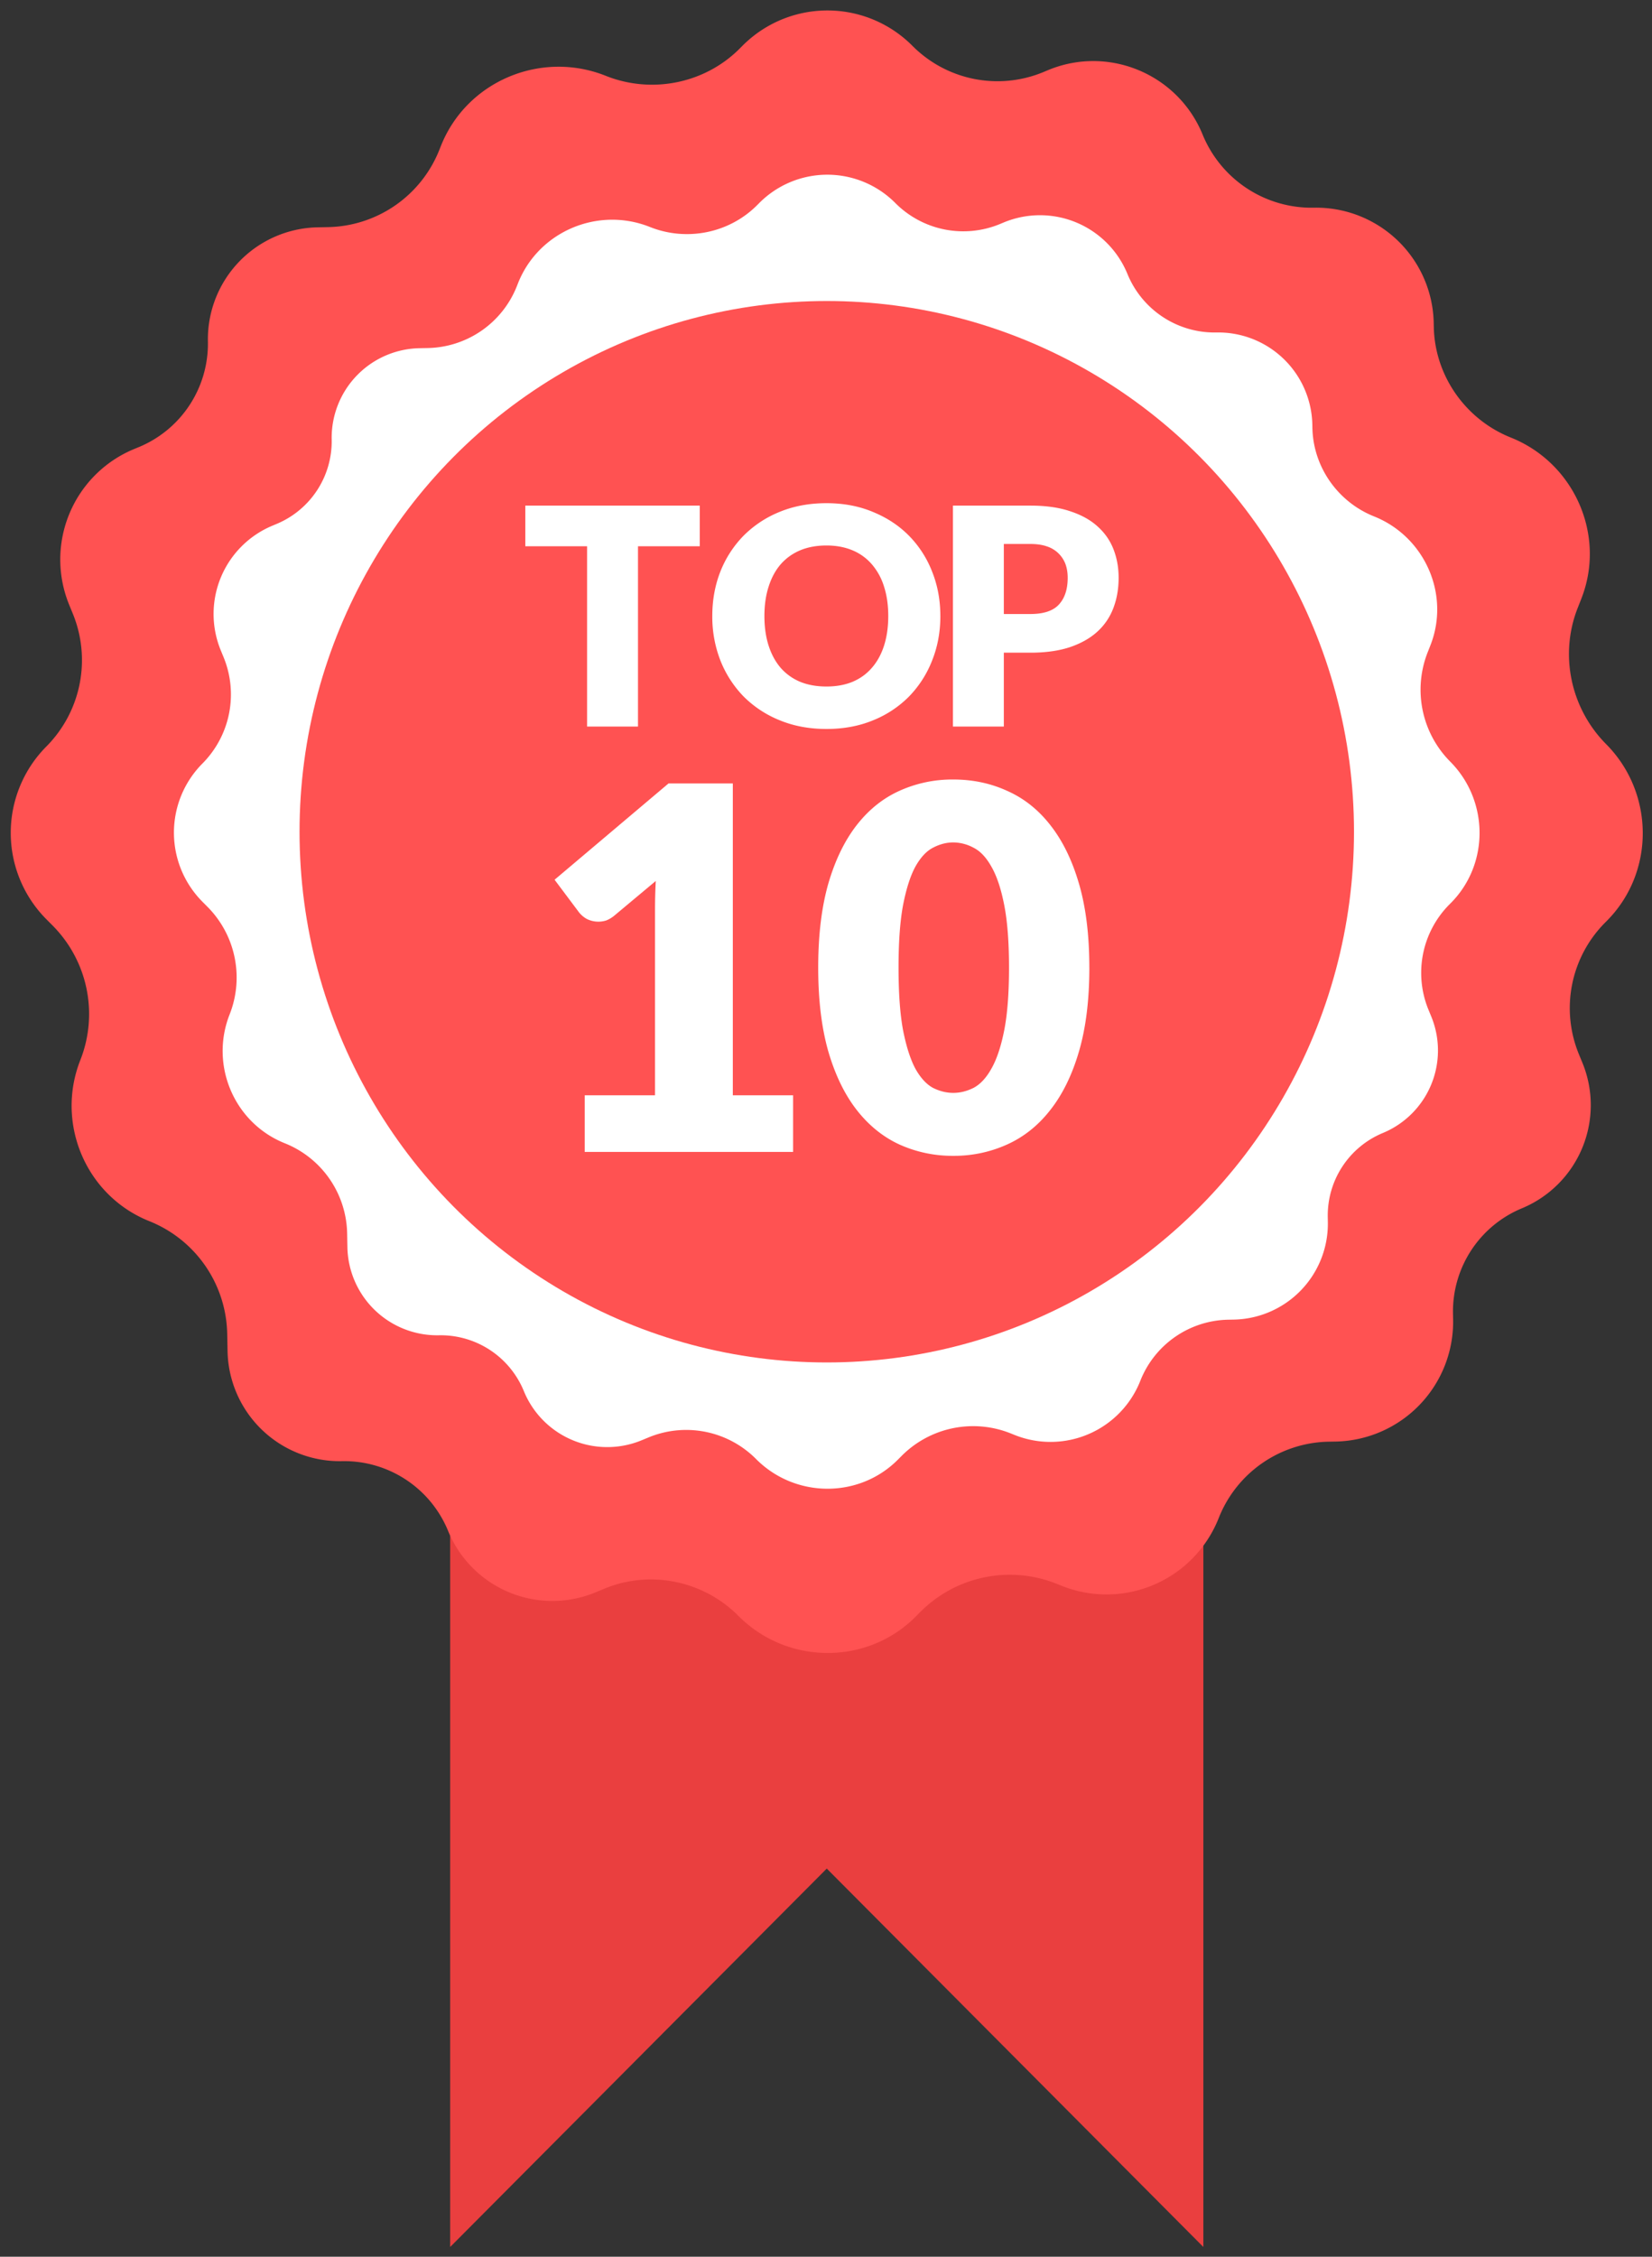
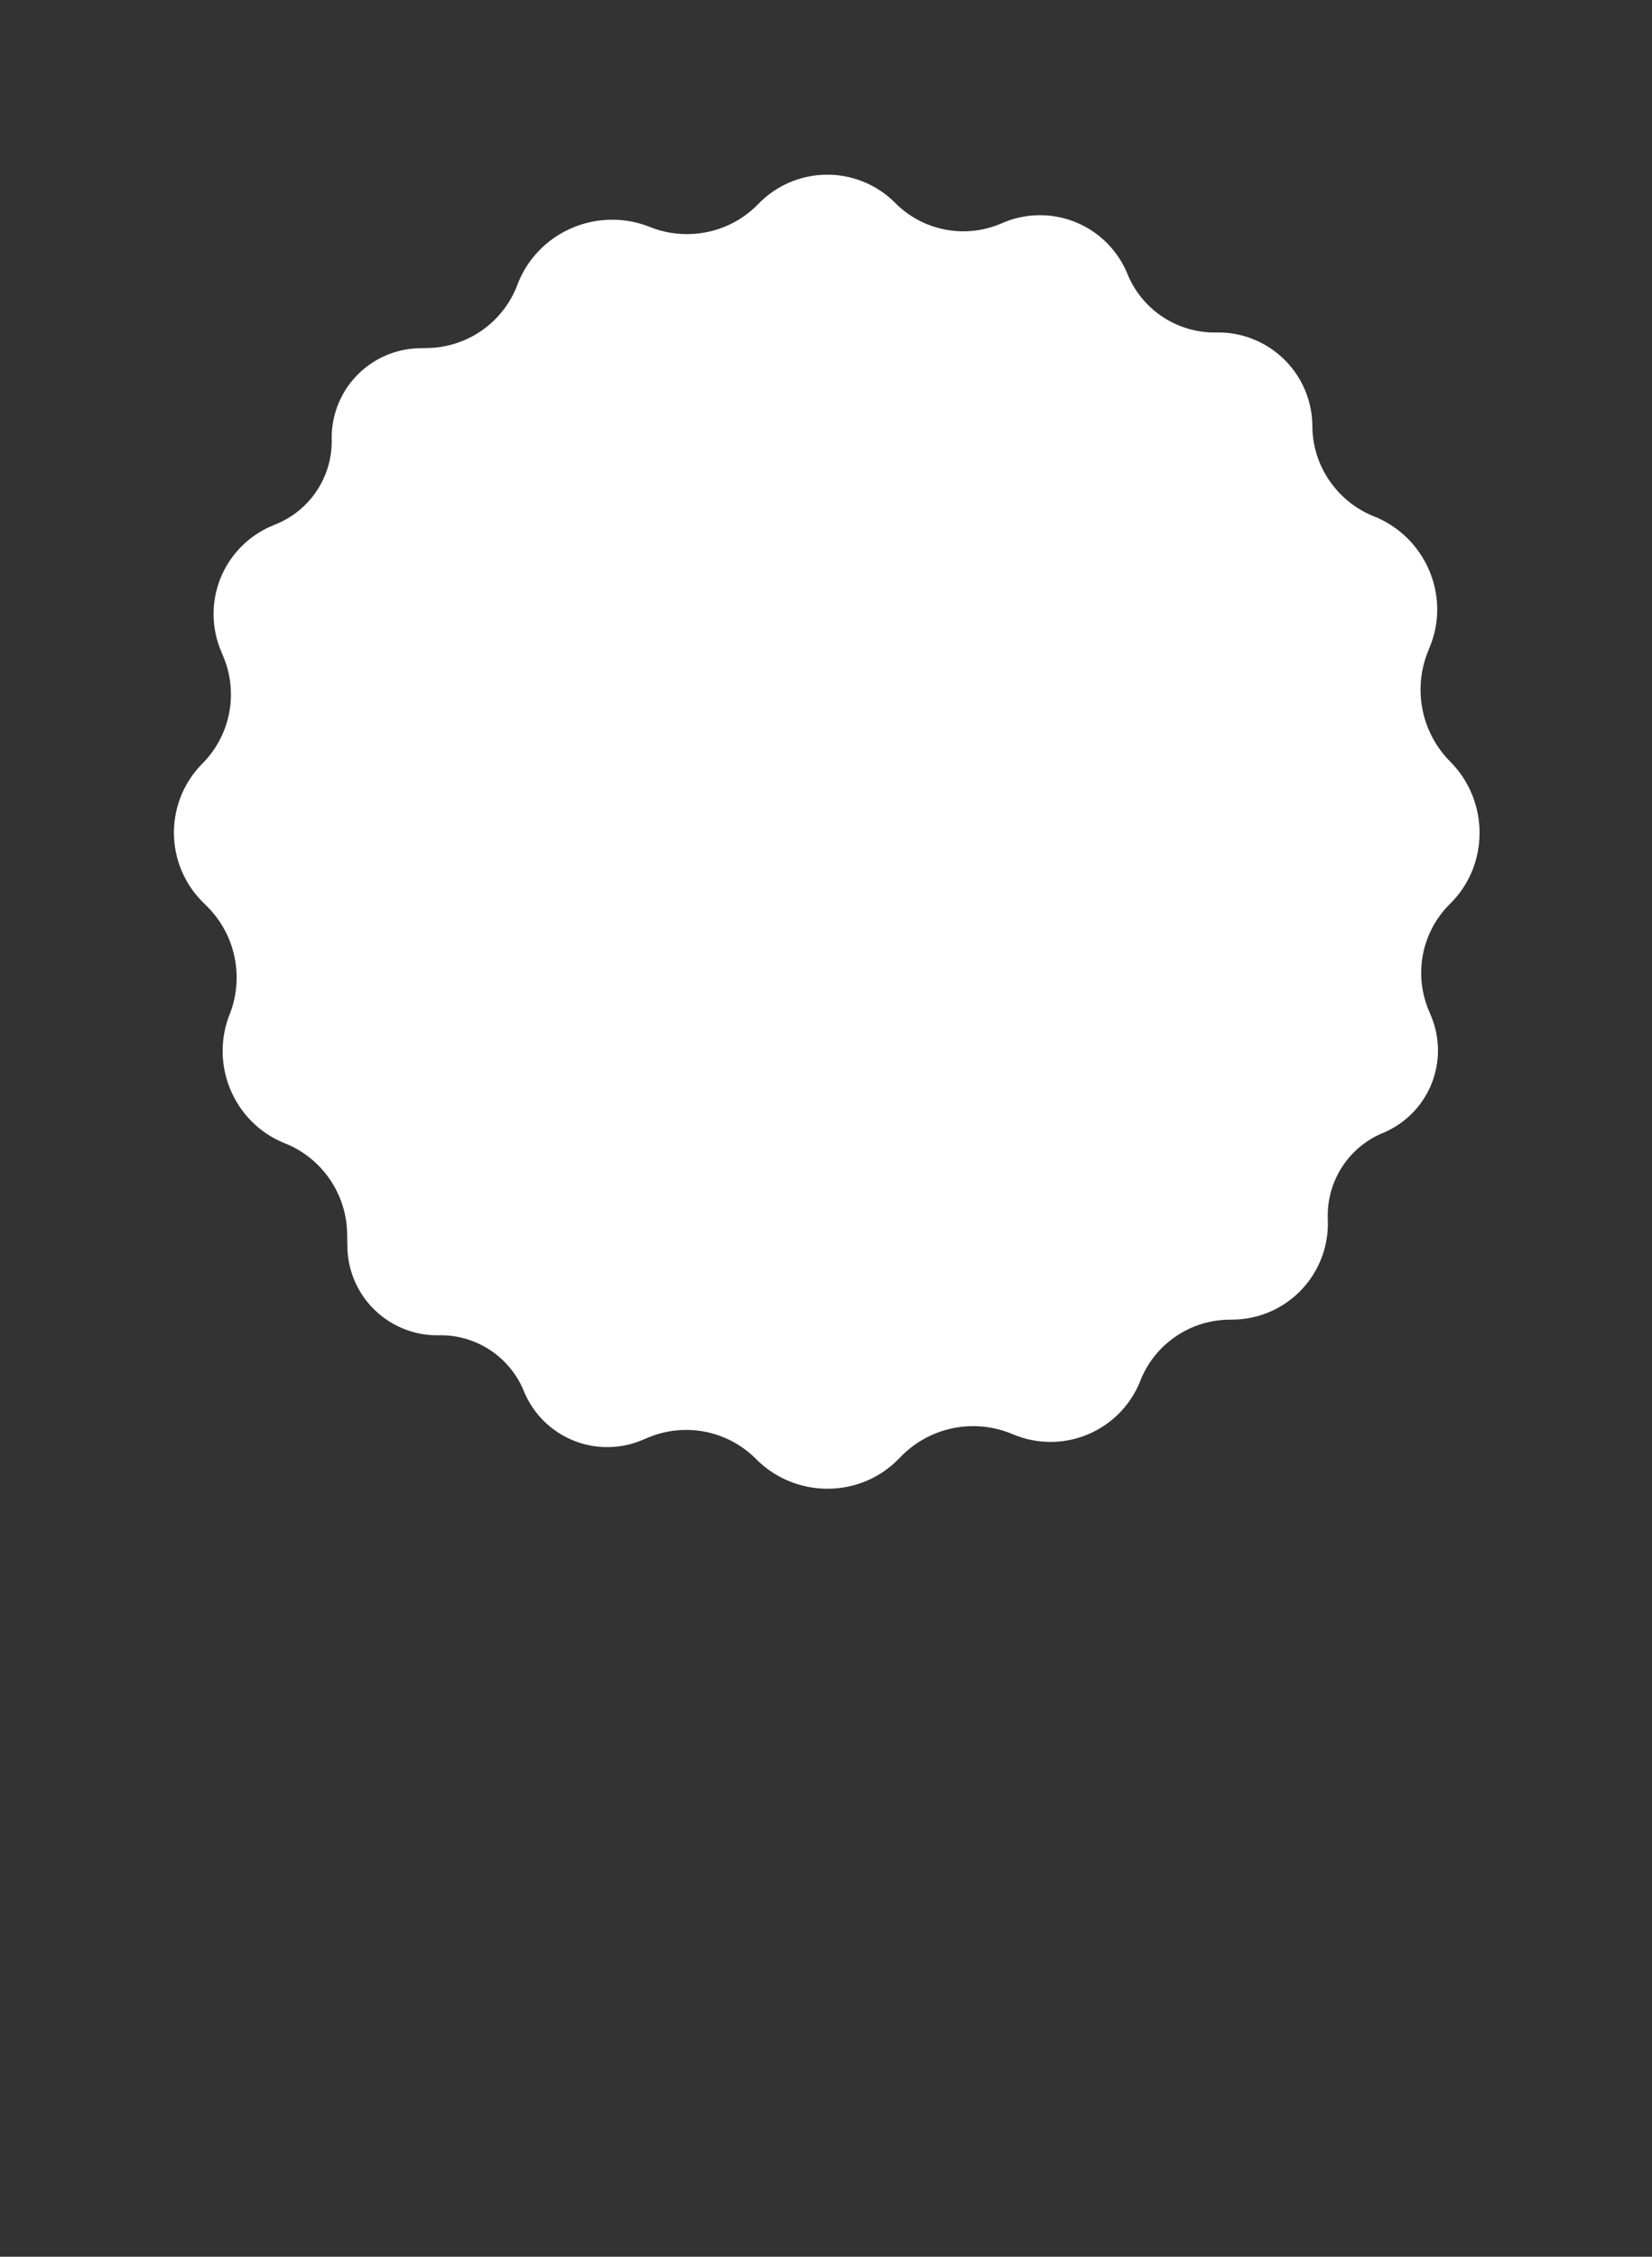
<svg xmlns="http://www.w3.org/2000/svg" width="82" height="112" fill="none">
  <rect width="100%" height="100%" fill="#333333" stroke="none" />
-   <path d="M22.345 111.515V57.583h37.386v53.932l-18.693-18.78-18.693 18.78Z" fill="#EA3F3F" />
-   <path fill-rule="evenodd" clip-rule="evenodd" d="M3.615 30.458a6.082 6.082 0 0 1-1.314 6.59 6.082 6.082 0 0 0 0 8.573l.324.326a6.228 6.228 0 0 1 1.362 6.664c-1.242 3.149.283 6.738 3.426 7.994a6.148 6.148 0 0 1 3.865 5.59l.017.858a5.571 5.571 0 0 0 5.68 5.462 5.577 5.577 0 0 1 5.268 3.464 5.591 5.591 0 0 0 7.312 3.05l.447-.185c2.275-.943 4.915-.396 6.65 1.35 2.417 2.433 6.386 2.466 8.804.033l.223-.225a6.262 6.262 0 0 1 6.766-1.401l.255.102a5.988 5.988 0 0 0 7.793-3.364 5.988 5.988 0 0 1 5.452-3.79l.348-.006a5.953 5.953 0 0 0 5.835-6.068l-.006-.28a5.542 5.542 0 0 1 3.419-5.228 5.542 5.542 0 0 0 3.007-7.218l-.18-.437a6.016 6.016 0 0 1 1.3-6.52l.087-.087c2.404-2.418 2.37-6.358-.033-8.776-1.759-1.77-2.326-4.436-1.41-6.757l.177-.45c1.246-3.157-.346-6.748-3.497-8.007-2.25-.899-3.776-3.071-3.823-5.494l-.004-.19a5.837 5.837 0 0 0-5.951-5.723 5.845 5.845 0 0 1-5.52-3.63c-1.229-3.004-4.668-4.443-7.666-3.2l-.24.1a5.949 5.949 0 0 1-6.498-1.303 5.949 5.949 0 0 0-8.44 0l-.128.129c-1.733 1.743-4.37 2.271-6.653 1.359-3.22-1.287-6.918.27-8.19 3.495l-.068.171a6.073 6.073 0 0 1-5.53 3.843l-.515.01a5.557 5.557 0 0 0-5.446 5.664 5.557 5.557 0 0 1-3.428 5.242l-.238.098a5.934 5.934 0 0 0-3.22 7.73l.181.442Z" fill="#FF5252" />
  <path fill-rule="evenodd" clip-rule="evenodd" d="M11.1 32.621a4.865 4.865 0 0 1-1.052 5.272 4.865 4.865 0 0 0 0 6.859l.26.261a4.982 4.982 0 0 1 1.09 5.331c-.995 2.52.226 5.39 2.74 6.395a4.919 4.919 0 0 1 3.093 4.472l.013.687a4.457 4.457 0 0 0 4.544 4.37 4.461 4.461 0 0 1 4.214 2.77 4.473 4.473 0 0 0 5.85 2.44l.357-.148a4.888 4.888 0 0 1 5.32 1.08c1.934 1.947 5.11 1.973 7.043.027l.179-.18a5.01 5.01 0 0 1 5.413-1.121l.204.082a4.79 4.79 0 0 0 6.234-2.691 4.79 4.79 0 0 1 4.362-3.032l.278-.005a4.763 4.763 0 0 0 4.668-4.855l-.004-.224a4.433 4.433 0 0 1 2.734-4.182 4.433 4.433 0 0 0 2.406-5.774l-.144-.35a4.813 4.813 0 0 1 1.04-5.216l.07-.07c1.923-1.934 1.895-5.086-.027-7.02a5.062 5.062 0 0 1-1.128-5.406l.142-.36c.997-2.526-.276-5.398-2.797-6.405-1.8-.72-3.021-2.457-3.059-4.396l-.003-.152a4.67 4.67 0 0 0-4.761-4.579 4.676 4.676 0 0 1-4.416-2.904 4.69 4.69 0 0 0-6.133-2.56l-.192.08a4.759 4.759 0 0 1-5.198-1.042 4.76 4.76 0 0 0-6.752 0l-.103.103c-1.386 1.395-3.496 1.817-5.322 1.088-2.575-1.03-5.534.216-6.552 2.796l-.054.137a4.858 4.858 0 0 1-4.424 3.074l-.412.008a4.445 4.445 0 0 0-4.357 4.531 4.445 4.445 0 0 1-2.742 4.193l-.19.08a4.748 4.748 0 0 0-2.577 6.183l.145.353Z" fill="#fff" />
-   <ellipse cx="41.038" cy="41.278" rx="26.17" ry="26.339" fill="#FF5252" />
-   <path d="M34.734 25.093v2.017h-3.066v8.948h-2.527V27.11h-3.066v-2.017h8.659ZM46.677 30.571c0 .793-.137 1.53-.411 2.213a5.33 5.33 0 0 1-1.145 1.783 5.28 5.28 0 0 1-1.787 1.182c-.692.286-1.463.429-2.31.429s-1.62-.143-2.318-.43a5.36 5.36 0 0 1-1.794-1.18 5.427 5.427 0 0 1-1.152-1.784 5.974 5.974 0 0 1-.404-2.213c0-.792.135-1.53.404-2.212a5.341 5.341 0 0 1 1.152-1.776 5.36 5.36 0 0 1 1.794-1.182c.698-.286 1.47-.429 2.318-.429.847 0 1.618.146 2.31.437.698.286 1.294.68 1.787 1.181a5.248 5.248 0 0 1 1.145 1.776c.274.683.41 1.418.41 2.205Zm-2.587 0c0-.542-.07-1.028-.21-1.46a3.07 3.07 0 0 0-.605-1.106 2.563 2.563 0 0 0-.957-.692c-.38-.16-.81-.241-1.294-.241-.488 0-.925.08-1.308.24-.38.161-.7.392-.965.693-.26.301-.459.67-.598 1.106-.14.432-.21.918-.21 1.46 0 .547.07 1.039.21 1.475.14.432.339.798.598 1.099.264.301.586.532.965.692.383.156.82.234 1.308.234.484 0 .915-.078 1.294-.234.378-.16.698-.391.957-.692.264-.301.466-.667.605-1.099.14-.436.21-.928.21-1.475ZM49.827 32.393v3.665H47.3V25.093h3.843c.768 0 1.426.093 1.974.279.553.18 1.007.43 1.36.752.36.321.624.7.793 1.136.17.437.255.908.255 1.415 0 .547-.088 1.049-.262 1.505a3.022 3.022 0 0 1-.8 1.174c-.36.326-.815.582-1.369.768-.548.18-1.198.27-1.951.27h-1.316Zm0-1.92h1.316c.658 0 1.132-.157 1.42-.473.29-.317.434-.758.434-1.325 0-.25-.037-.479-.112-.685a1.464 1.464 0 0 0-.92-.873c-.229-.08-.503-.12-.822-.12h-1.316v3.477ZM29.023 54.358h3.49V45.14c0-.452.012-.925.037-1.418l-2.056 1.718a1.436 1.436 0 0 1-.399.239 1.286 1.286 0 0 1-.972-.075 1.33 1.33 0 0 1-.374-.314l-1.221-1.63 5.657-4.78h3.19v15.478h2.992v2.81H29.023v-2.81ZM54.072 48.018c0 1.597-.17 2.98-.511 4.151-.341 1.17-.815 2.14-1.421 2.91-.598.77-1.313 1.342-2.144 1.718a6.364 6.364 0 0 1-2.679.565 6.363 6.363 0 0 1-2.679-.565c-.814-.376-1.52-.949-2.119-1.718-.598-.77-1.067-1.74-1.408-2.91-.332-1.17-.498-2.554-.498-4.151s.166-2.981.498-4.152c.34-1.17.81-2.14 1.408-2.91.599-.769 1.305-1.337 2.119-1.705a6.362 6.362 0 0 1 2.68-.565c.963 0 1.856.188 2.678.565.831.368 1.546.936 2.144 1.705.606.77 1.08 1.74 1.42 2.91.341 1.17.511 2.555.511 4.152Zm-3.988 0c0-1.263-.08-2.296-.237-3.098-.158-.811-.37-1.447-.636-1.907-.257-.46-.552-.773-.884-.94a2.14 2.14 0 0 0-1.01-.264c-.34 0-.677.088-1.01.264-.323.167-.614.48-.872.94-.249.46-.452 1.096-.61 1.907-.15.802-.224 1.835-.224 3.098 0 1.27.074 2.308.224 3.11.158.803.361 1.438.61 1.907.258.46.549.777.873.953.332.167.669.25 1.01.25.34 0 .676-.083 1.009-.25.332-.176.627-.493.884-.953.266-.468.478-1.104.636-1.907.158-.802.237-1.84.237-3.11Z" fill="#fff" />
</svg>